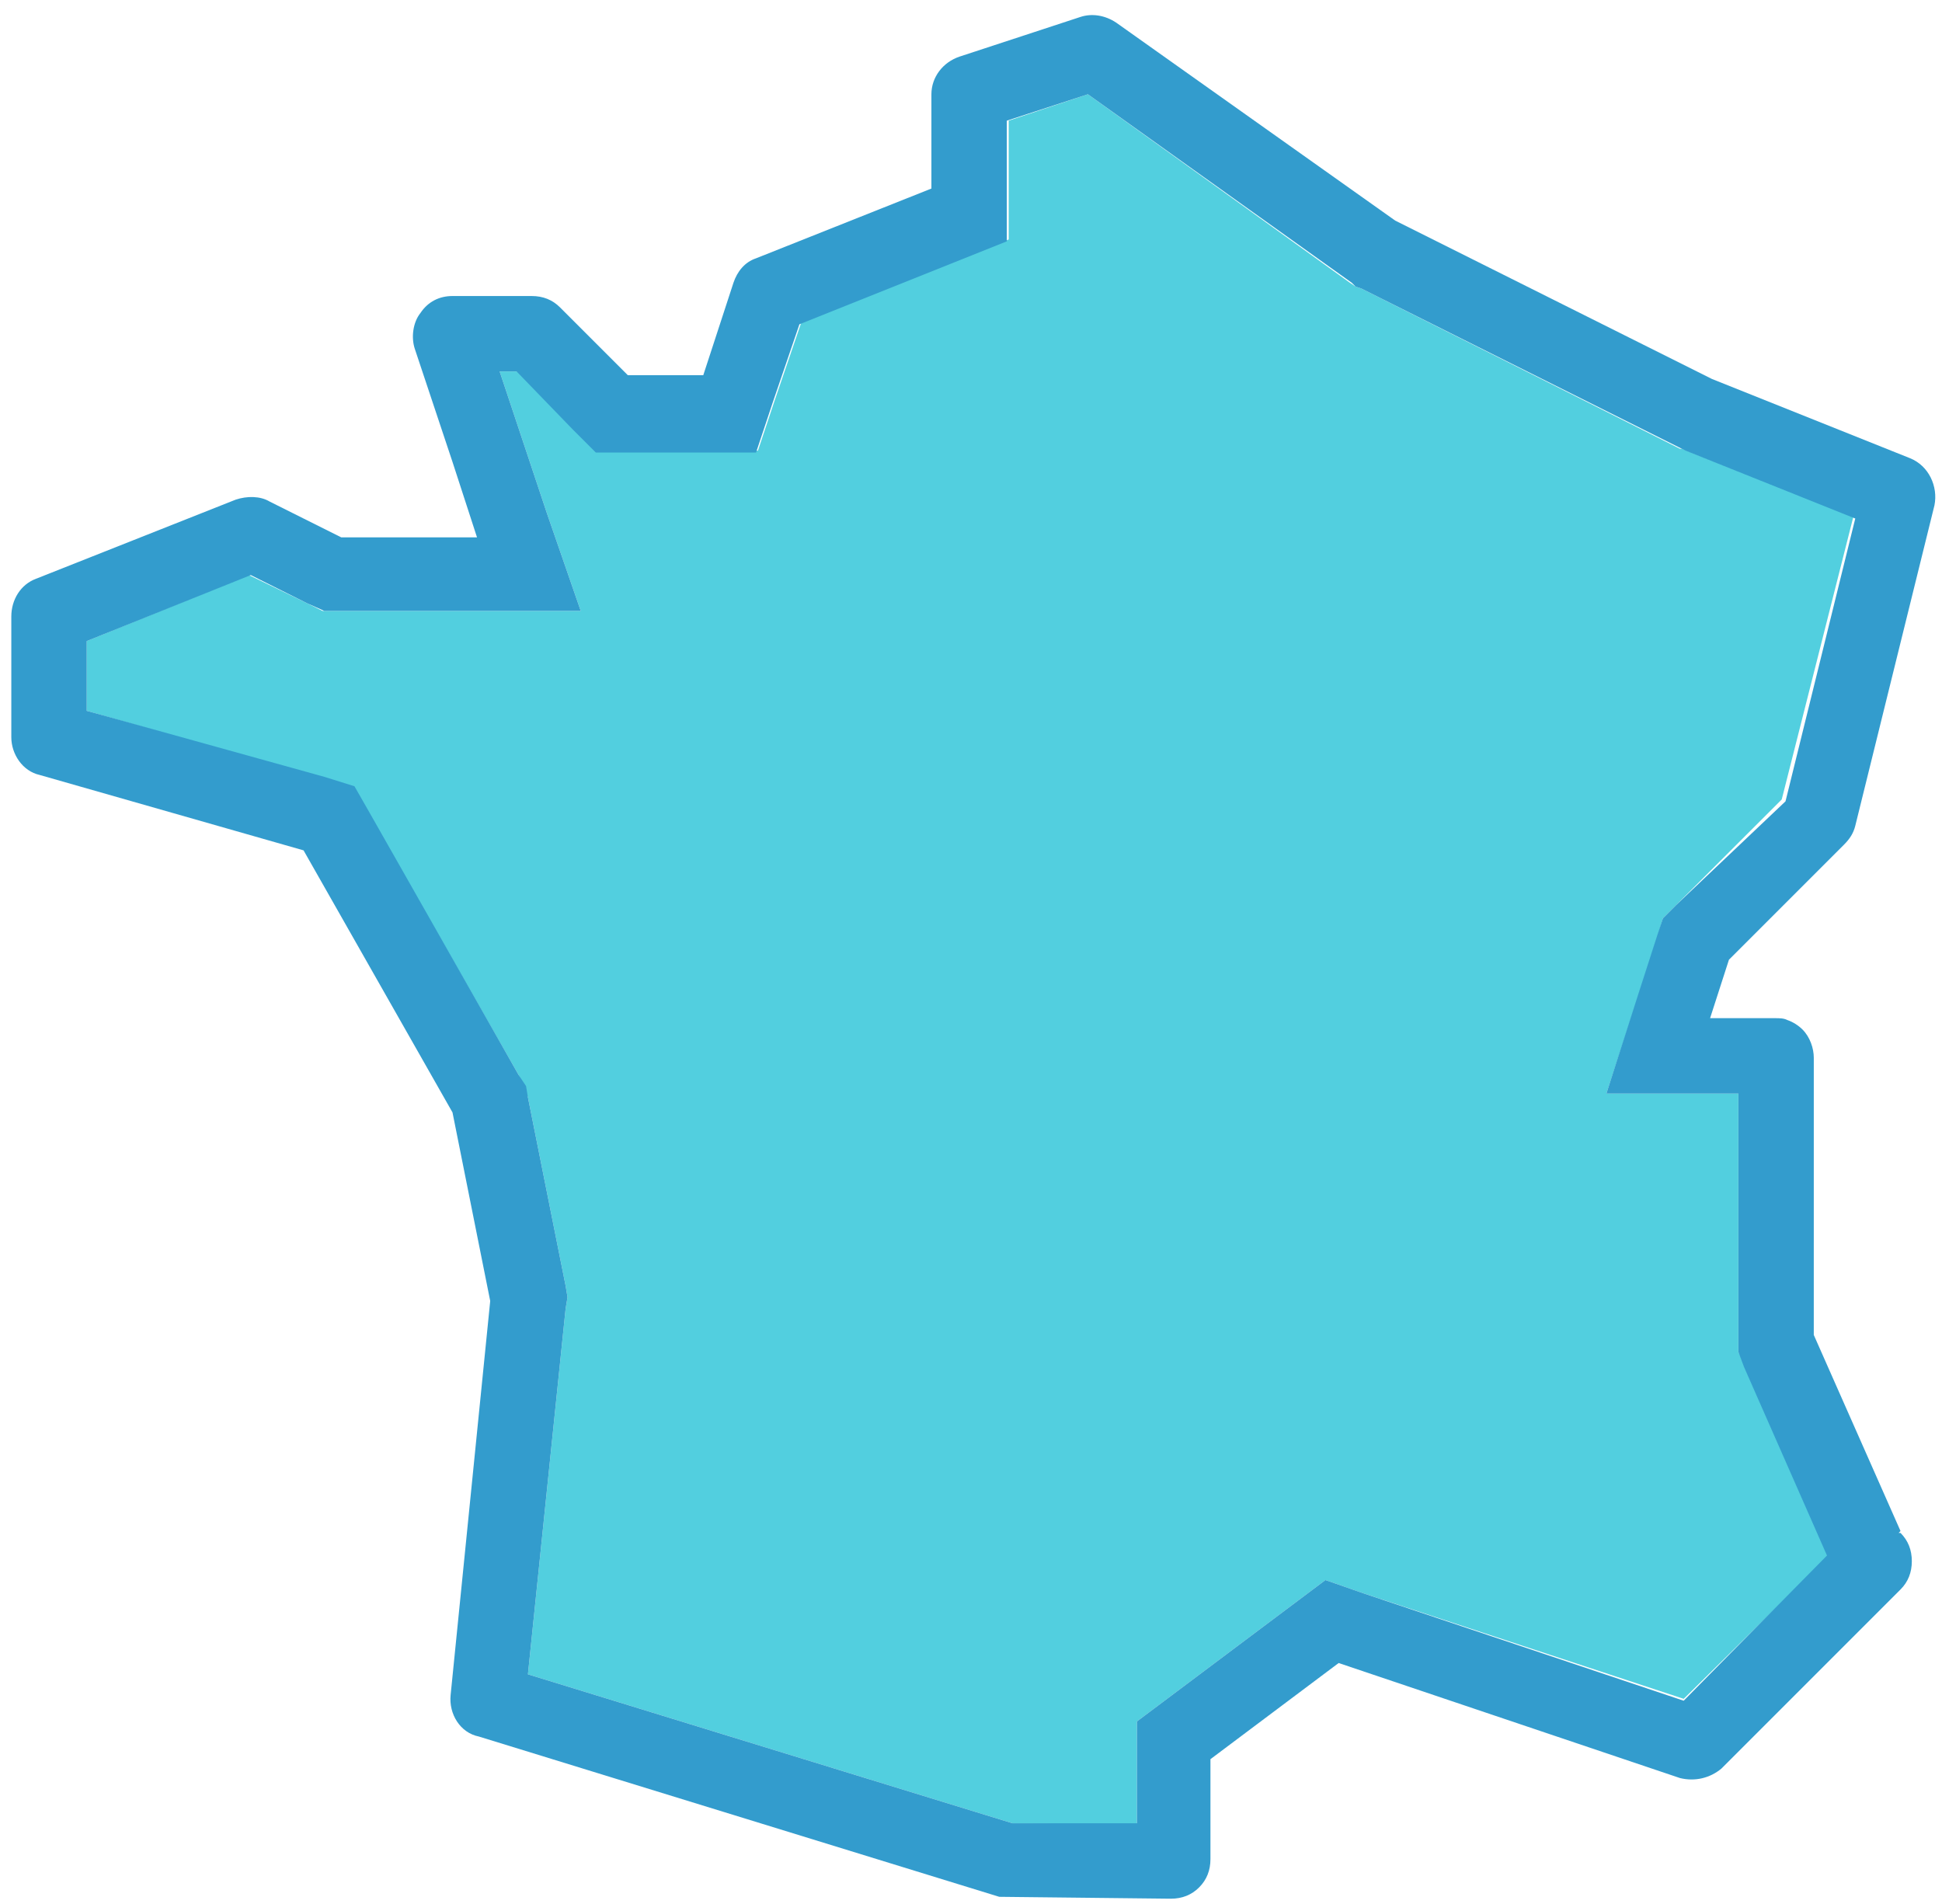
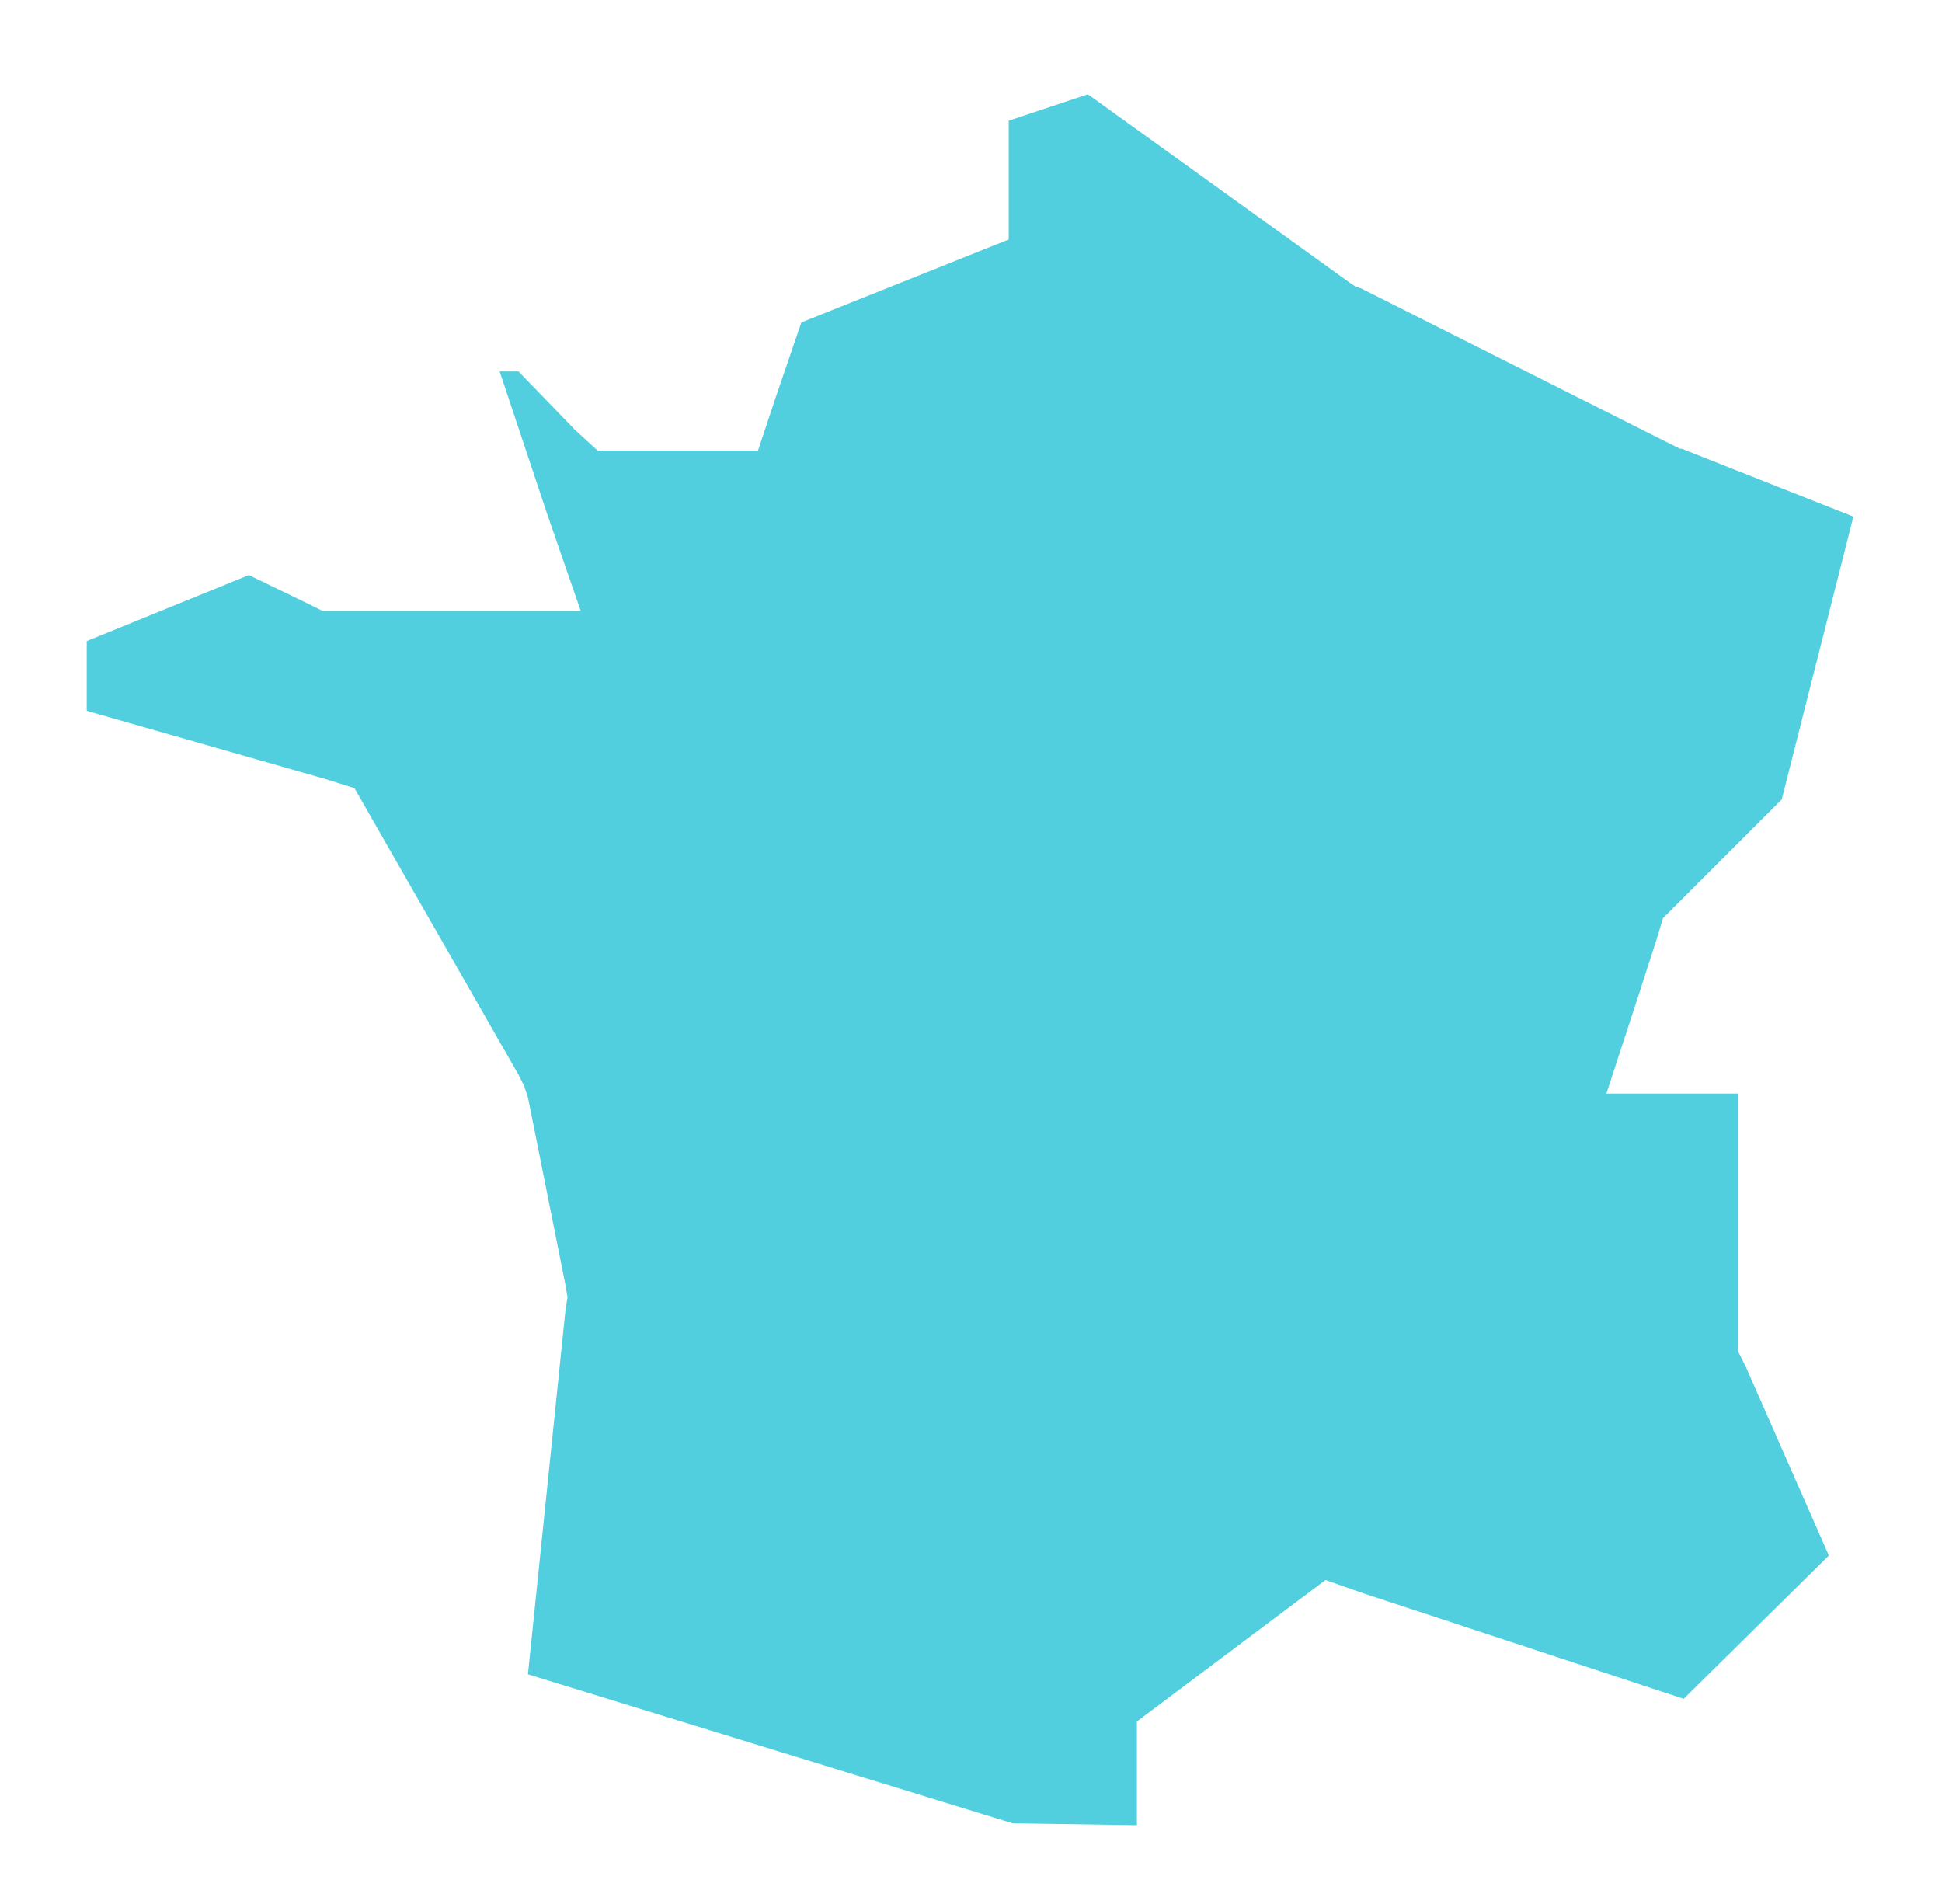
<svg xmlns="http://www.w3.org/2000/svg" id="Calque_1" x="0px" y="0px" viewBox="0 0 103 101" style="enable-background:new 0 0 103 101;" xml:space="preserve">
  <style type="text/css">	.st0{fill:#52CFDF;}	.st1{fill:#339CCD;}</style>
  <polygon class="st0" points="92.6,72.5 97,82.5 89.3,90.1 72.3,84.5 70.3,83.8 68.7,85 61.9,90.1 60.3,91.3 60.3,96.8 53.7,96.7  28,88.8 30,69.4 30.1,68.8 30,68.2 28,58.2 27.8,57.6 27.5,57 19.6,43.2 18.8,41.8 17.2,41.3 4.6,37.7 4.6,34 13.2,30.5 16.3,32  17.1,32.4 30.8,32.4 29,27.2 26.5,19.7 27.5,19.7 30.5,22.8 31.7,23.9 40.2,23.9 41.1,21.2 42.5,17.1 51,13.7 53.5,12.7 53.5,6.4  57.7,5 71.6,15 71.9,15.2 72.2,15.3 88.9,23.7 89.1,23.8 89.2,23.8 98.3,27.4 94.5,42.4 88.9,48 88.2,48.7 87.9,49.7 86.9,52.8  85.2,58 92.2,58 92.2,71.7 " />
-   <path class="st1" d="M91.7,50.9L91.7,50.9l0.9-0.9l5.2-5.2c0.3-0.3,0.5-0.6,0.6-1l4.2-17c0.2-1-0.3-2.1-1.3-2.5h0l-10.5-4.2L74,11.7 v0h0L59.2,1.2h0c-0.6-0.4-1.3-0.5-1.9-0.3L50.9,3c-0.9,0.3-1.5,1.1-1.5,2V10l-9.3,3.7c-0.6,0.2-1,0.7-1.2,1.3l-1.6,4.9h-4l-3.6-3.6 c-0.4-0.4-0.9-0.6-1.5-0.6H24c-0.7,0-1.3,0.3-1.7,0.9c-0.4,0.5-0.5,1.3-0.3,1.9v0l2,6l1.3,4h-7.2l-3.8-1.9c-0.5-0.3-1.2-0.3-1.8-0.1 L1.9,30.7c-0.8,0.3-1.3,1.1-1.3,2v6.4c0,0.9,0.6,1.8,1.5,2h0l14,4L24,59l2,10h0l0,0l-2.1,20.9c-0.1,1,0.5,2,1.5,2.2l27.6,8.5 l9.1,0.1h0c0.6,0,1.1-0.2,1.5-0.6c0.4-0.4,0.6-0.9,0.6-1.5v-5.3l6.8-5.1l18.1,6.1h0c0.8,0.2,1.6,0,2.2-0.5l9.5-9.5 c0.4-0.4,0.6-0.9,0.6-1.5c0-0.6-0.2-1.1-0.6-1.5l-0.1,0l0.1-0.1l0,0l-4.6-10.4V56.1c0-0.5-0.2-1.1-0.6-1.5v0 c-0.2-0.2-0.5-0.4-0.8-0.5C94.6,54,94.4,54,94.1,54h-3.4v0L91.7,50.9z M62.2,98.7L62.2,98.7L62.2,98.7L62.2,98.7L62.2,98.7z  M92.2,58v13.7l0.3,0.8l4.4,10l-7.6,7.7l-17-5.7l-2-0.7L68.7,85l-6.8,5.1l-1.6,1.2v5.4l-6.6,0L28,88.8l2-19.4l0.1-0.6L30,68.2l-2-10 l-0.1-0.6L27.5,57l-7.9-13.9l-0.8-1.4l-1.6-0.5L4.6,37.7V34l8.7-3.5l3,1.5l0.9,0.4h13.6L29,27.2l-2.5-7.5h0.9l3,3.1l1.2,1.2h8.5 l0.9-2.7l1.4-4.1l8.5-3.4l2.5-1V6.4L57.7,5l14,10l0.2,0.2l0.3,0.1l16.8,8.4l0.2,0.1l0.2,0.1l9,3.6l-3.7,15L88.9,48l-0.7,0.7 l-0.3,0.9l-1,3.1L85.2,58H92.2z" />
</svg>